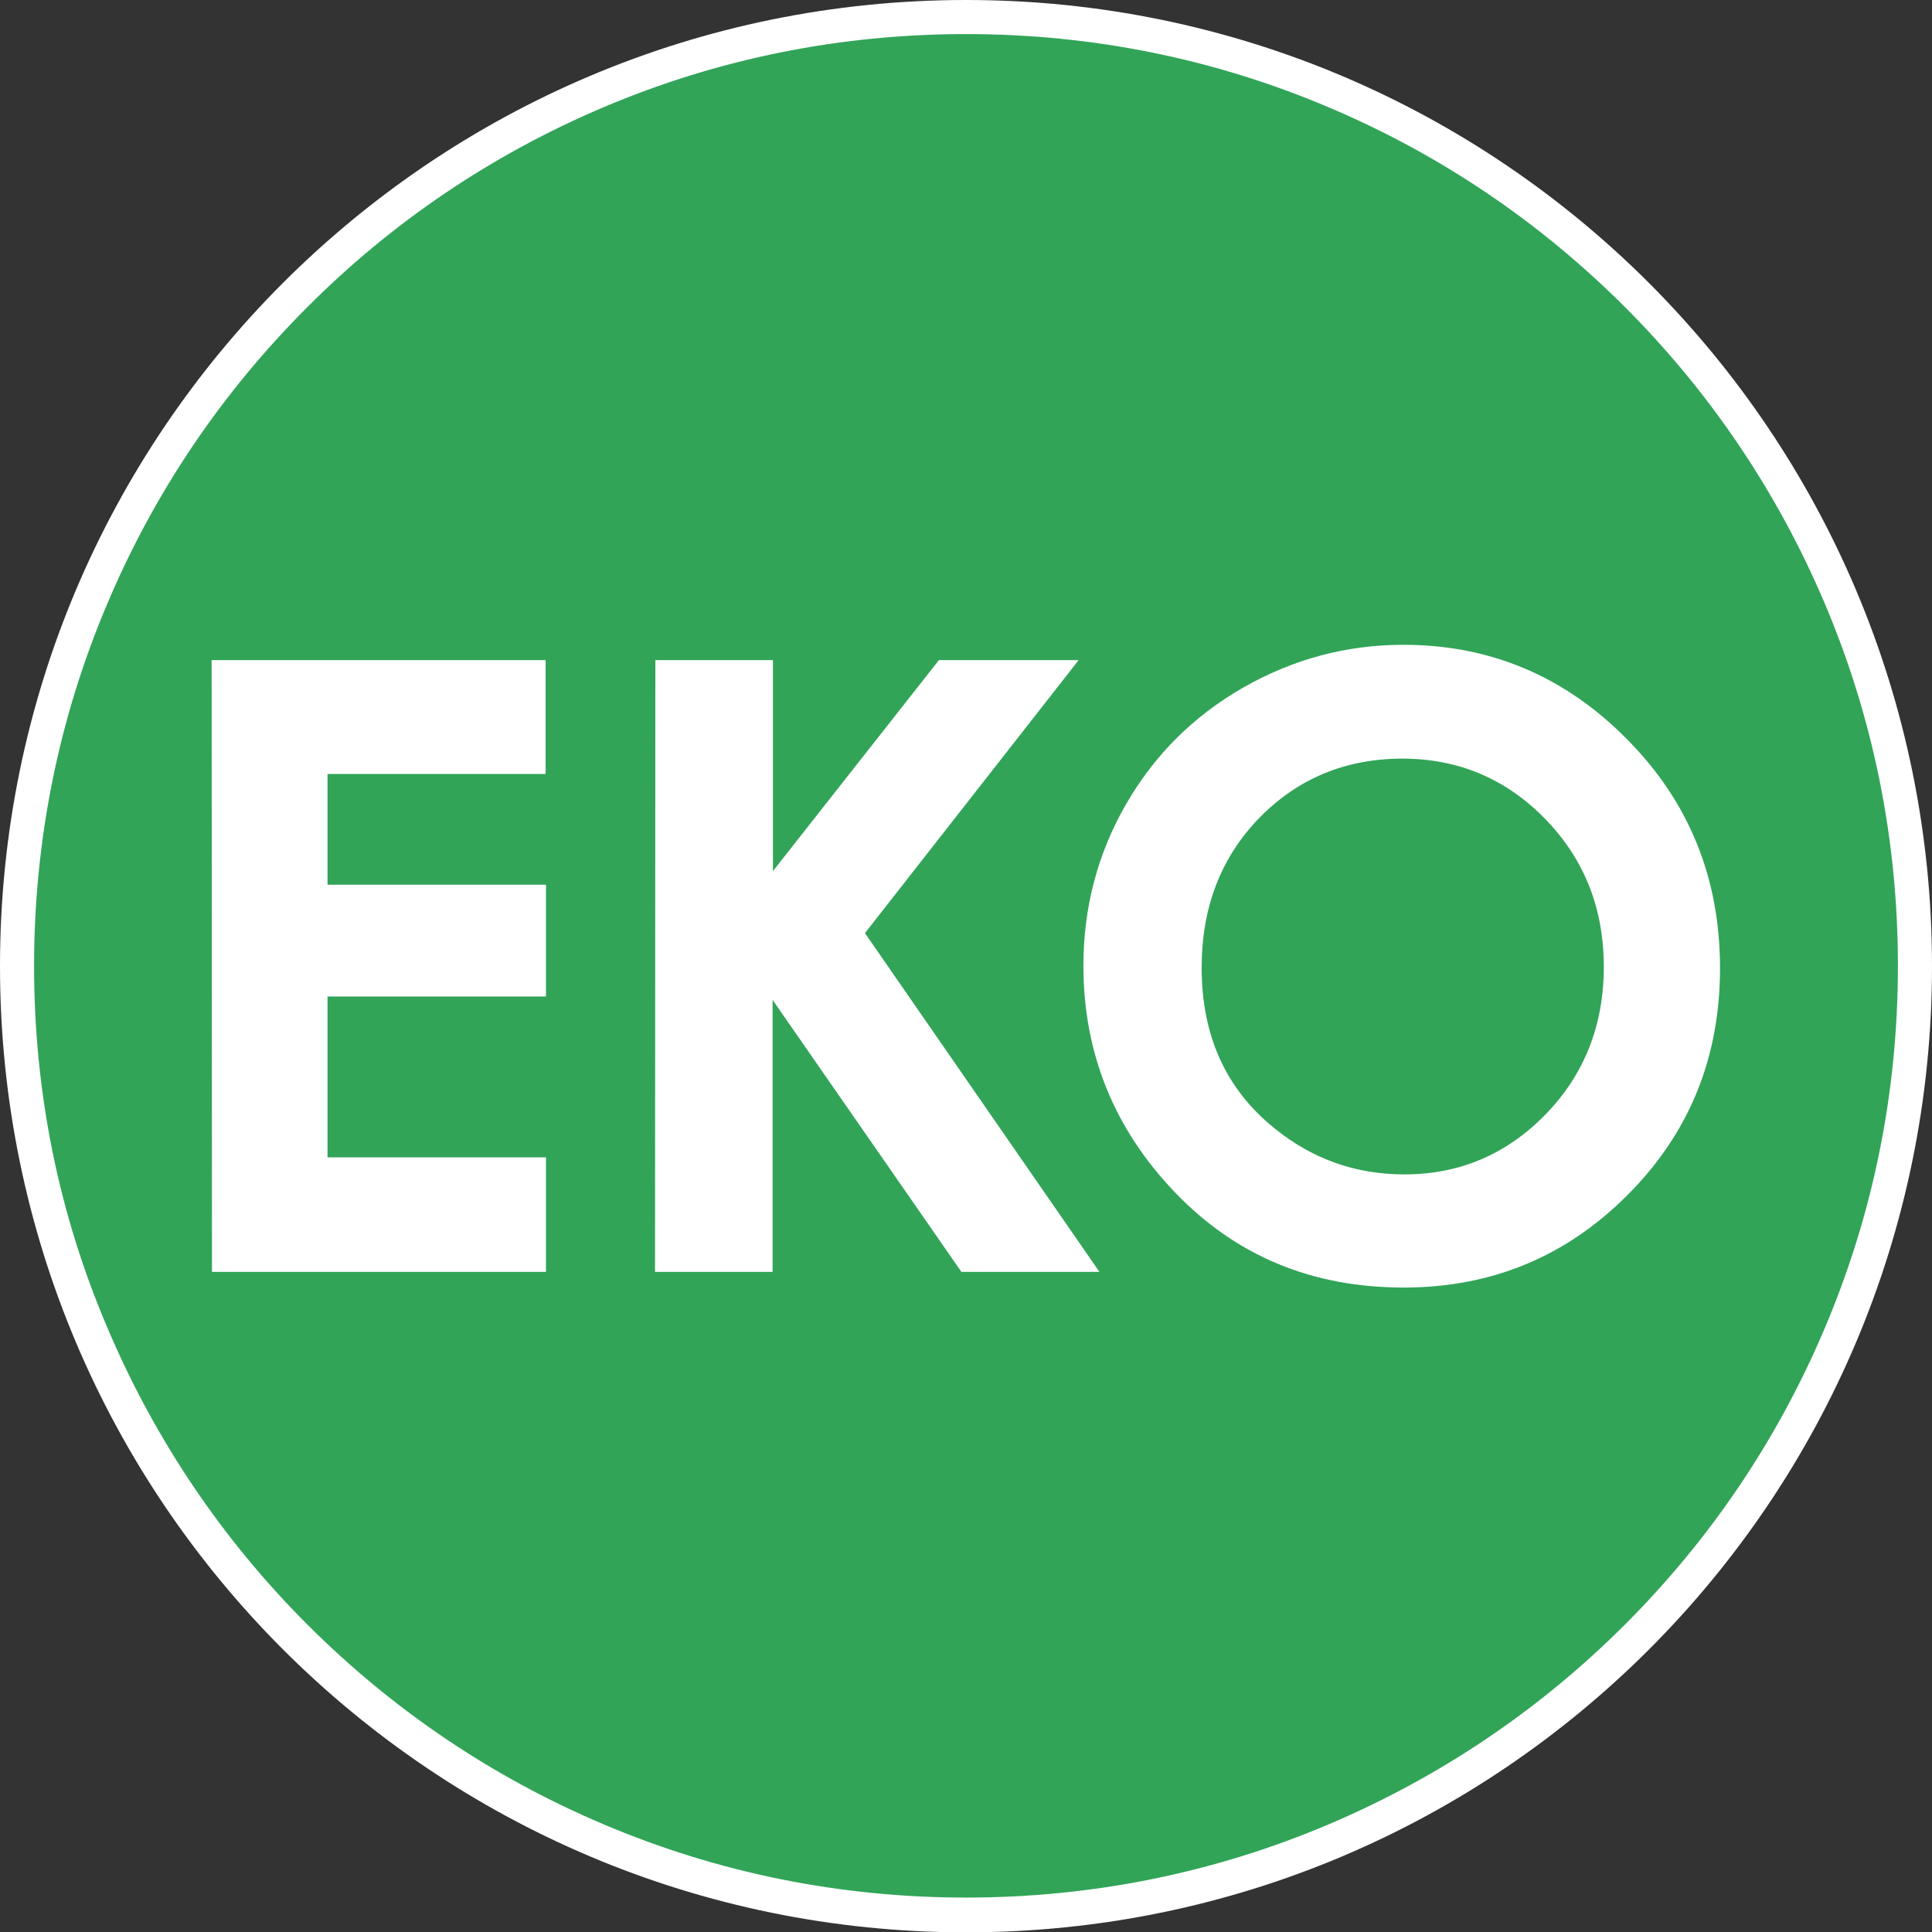
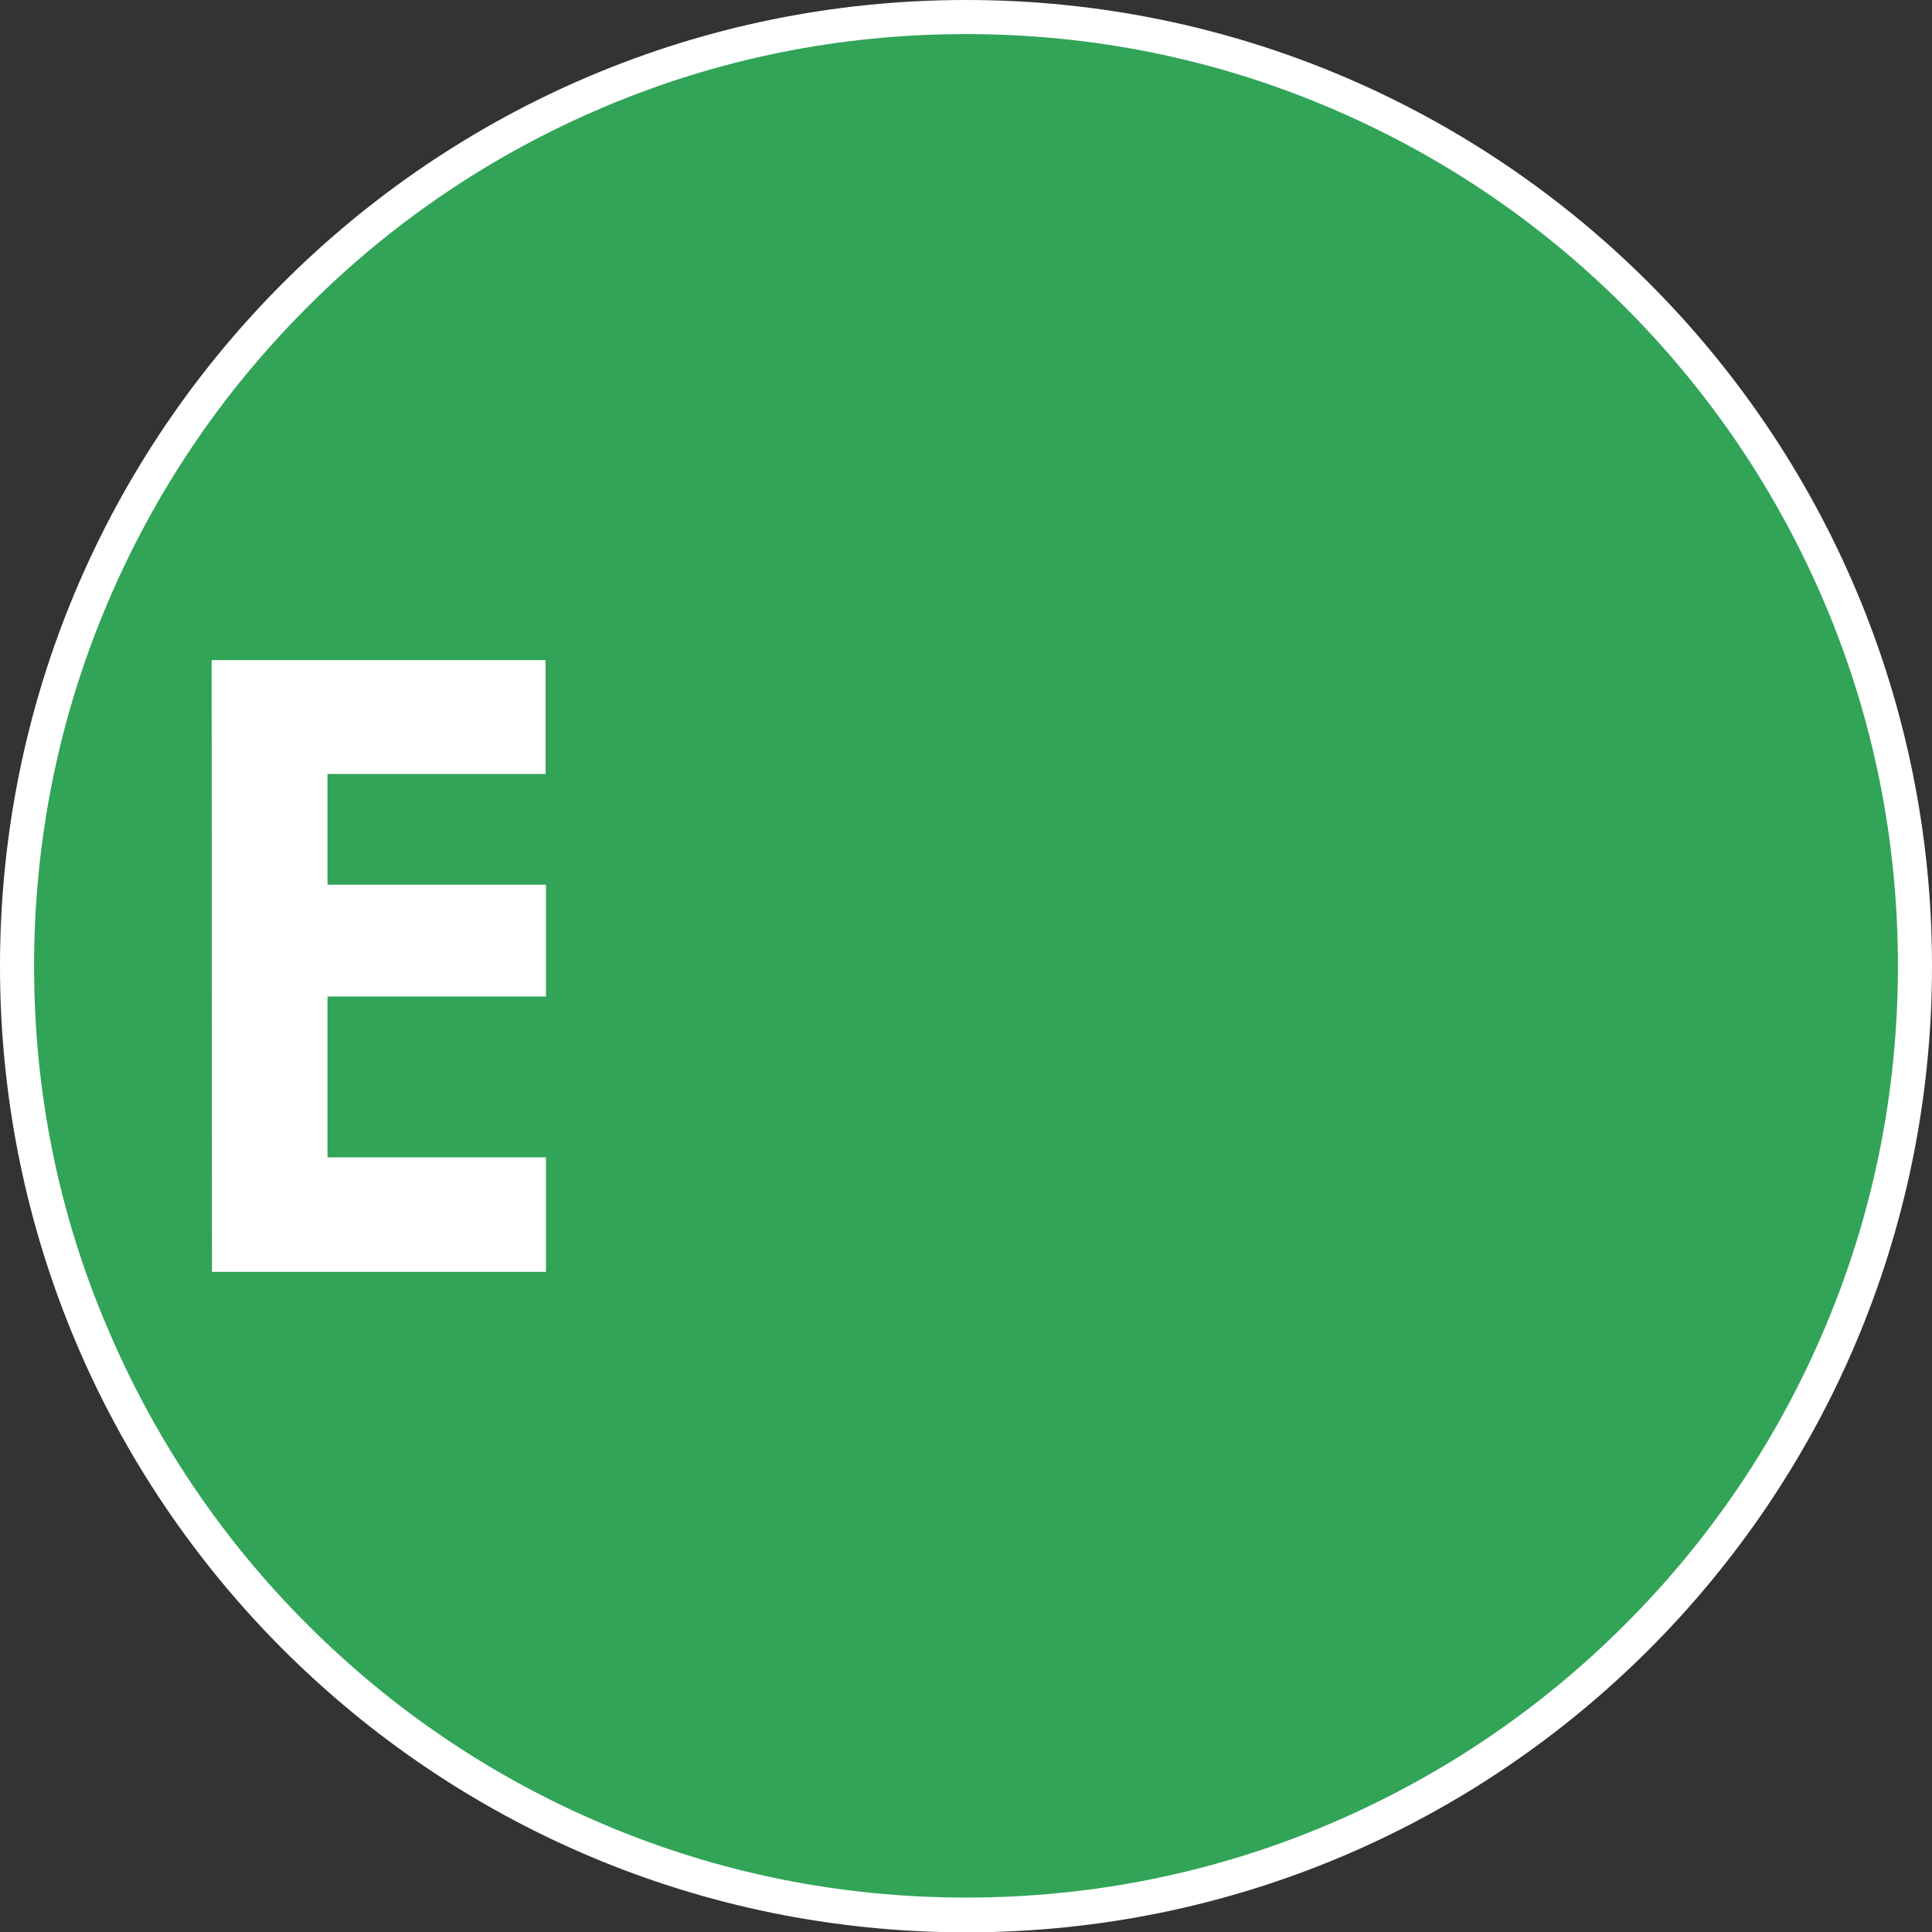
<svg xmlns="http://www.w3.org/2000/svg" version="1.1" id="Lager_1" x="0px" y="0px" viewBox="0 0 566.9 566.9" style="enable-background:new 0 0 566.9 566.9;" xml:space="preserve">
  <rect x="0" y="0" width="566.9" height="566.9" fill="#333333" stroke="none" />
  <style type="text/css">
	.st0{fill:#31A458;}
	.st1{fill:#FFFFFF;}
</style>
  <g>
    <path class="st0" d="M283.5,561.9c-74.4,0-144.3-29-196.9-81.6C34,427.8,5,357.8,5,283.5S34,139.2,86.6,86.6S209.1,5,283.5,5   s144.3,29,196.9,81.6S562,209.1,562,283.5s-29,144.3-81.6,196.9S357.8,561.9,283.5,561.9z" />
    <path class="st1" d="M283.5,10c36.9,0,72.7,7.2,106.4,21.5c32.6,13.8,61.8,33.5,86.9,58.6s44.8,54.4,58.6,86.9   c14.3,33.7,21.5,69.5,21.5,106.4s-7.2,72.7-21.5,106.4c-13.8,32.6-33.5,61.8-58.6,86.9s-54.4,44.8-86.9,58.6   c-33.7,14.3-69.5,21.5-106.4,21.5s-72.7-7.2-106.4-21.5c-32.6-13.8-61.8-33.5-86.9-58.6s-44.8-54.4-58.6-86.9   C17.2,356.2,10,320.4,10,283.5s7.2-72.7,21.5-106.4c13.8-32.6,33.5-61.8,58.6-86.9C115.2,65,144.5,45.3,177,31.5   C210.7,17.2,246.5,10,283.5,10 M283.5,0C126.9,0,0,126.9,0,283.5S126.9,567,283.5,567s283.4-127,283.4-283.5S440,0,283.5,0L283.5,0   z" />
  </g>
  <g>
    <path class="st1" d="M62.1,193.7h98v33.4h-64v32.5h64.1v32.8H96.1v47.2h64.1v33.6h-98L62.1,193.7L62.1,193.7z" />
-     <path class="st1" d="M192.3,193.7h34.5v61.9l48.7-61.9h41l-62.7,80.1l68.8,99.4h-40.5l-55.4-79.8v79.8h-34.5L192.3,193.7   L192.3,193.7z" />
-     <path class="st1" d="M411.8,189.2c25.4,0,47.3,9.2,65.5,27.6c18.3,18.4,27.4,40.8,27.4,67.3c0,26.2-9,48.4-27.1,66.5   c-18,18.1-39.9,27.2-65.7,27.2c-27,0-49.3-9.3-67.2-28c-17.8-18.6-26.8-40.8-26.8-66.4c0-17.2,4.2-33,12.5-47.4   s19.7-25.8,34.3-34.2C379.4,193.4,395.1,189.2,411.8,189.2z M411.5,222.6c-16.6,0-30.6,5.8-41.9,17.3c-11.3,11.6-17,26.2-17,44.1   c0,19.9,7.1,35.6,21.4,47.1c11.1,9,23.8,13.5,38.1,13.5c16.2,0,30-5.9,41.4-17.6s17.1-26.2,17.1-43.3c0-17.1-5.7-31.6-17.2-43.4   C441.9,228.5,427.9,222.6,411.5,222.6z" />
  </g>
</svg>